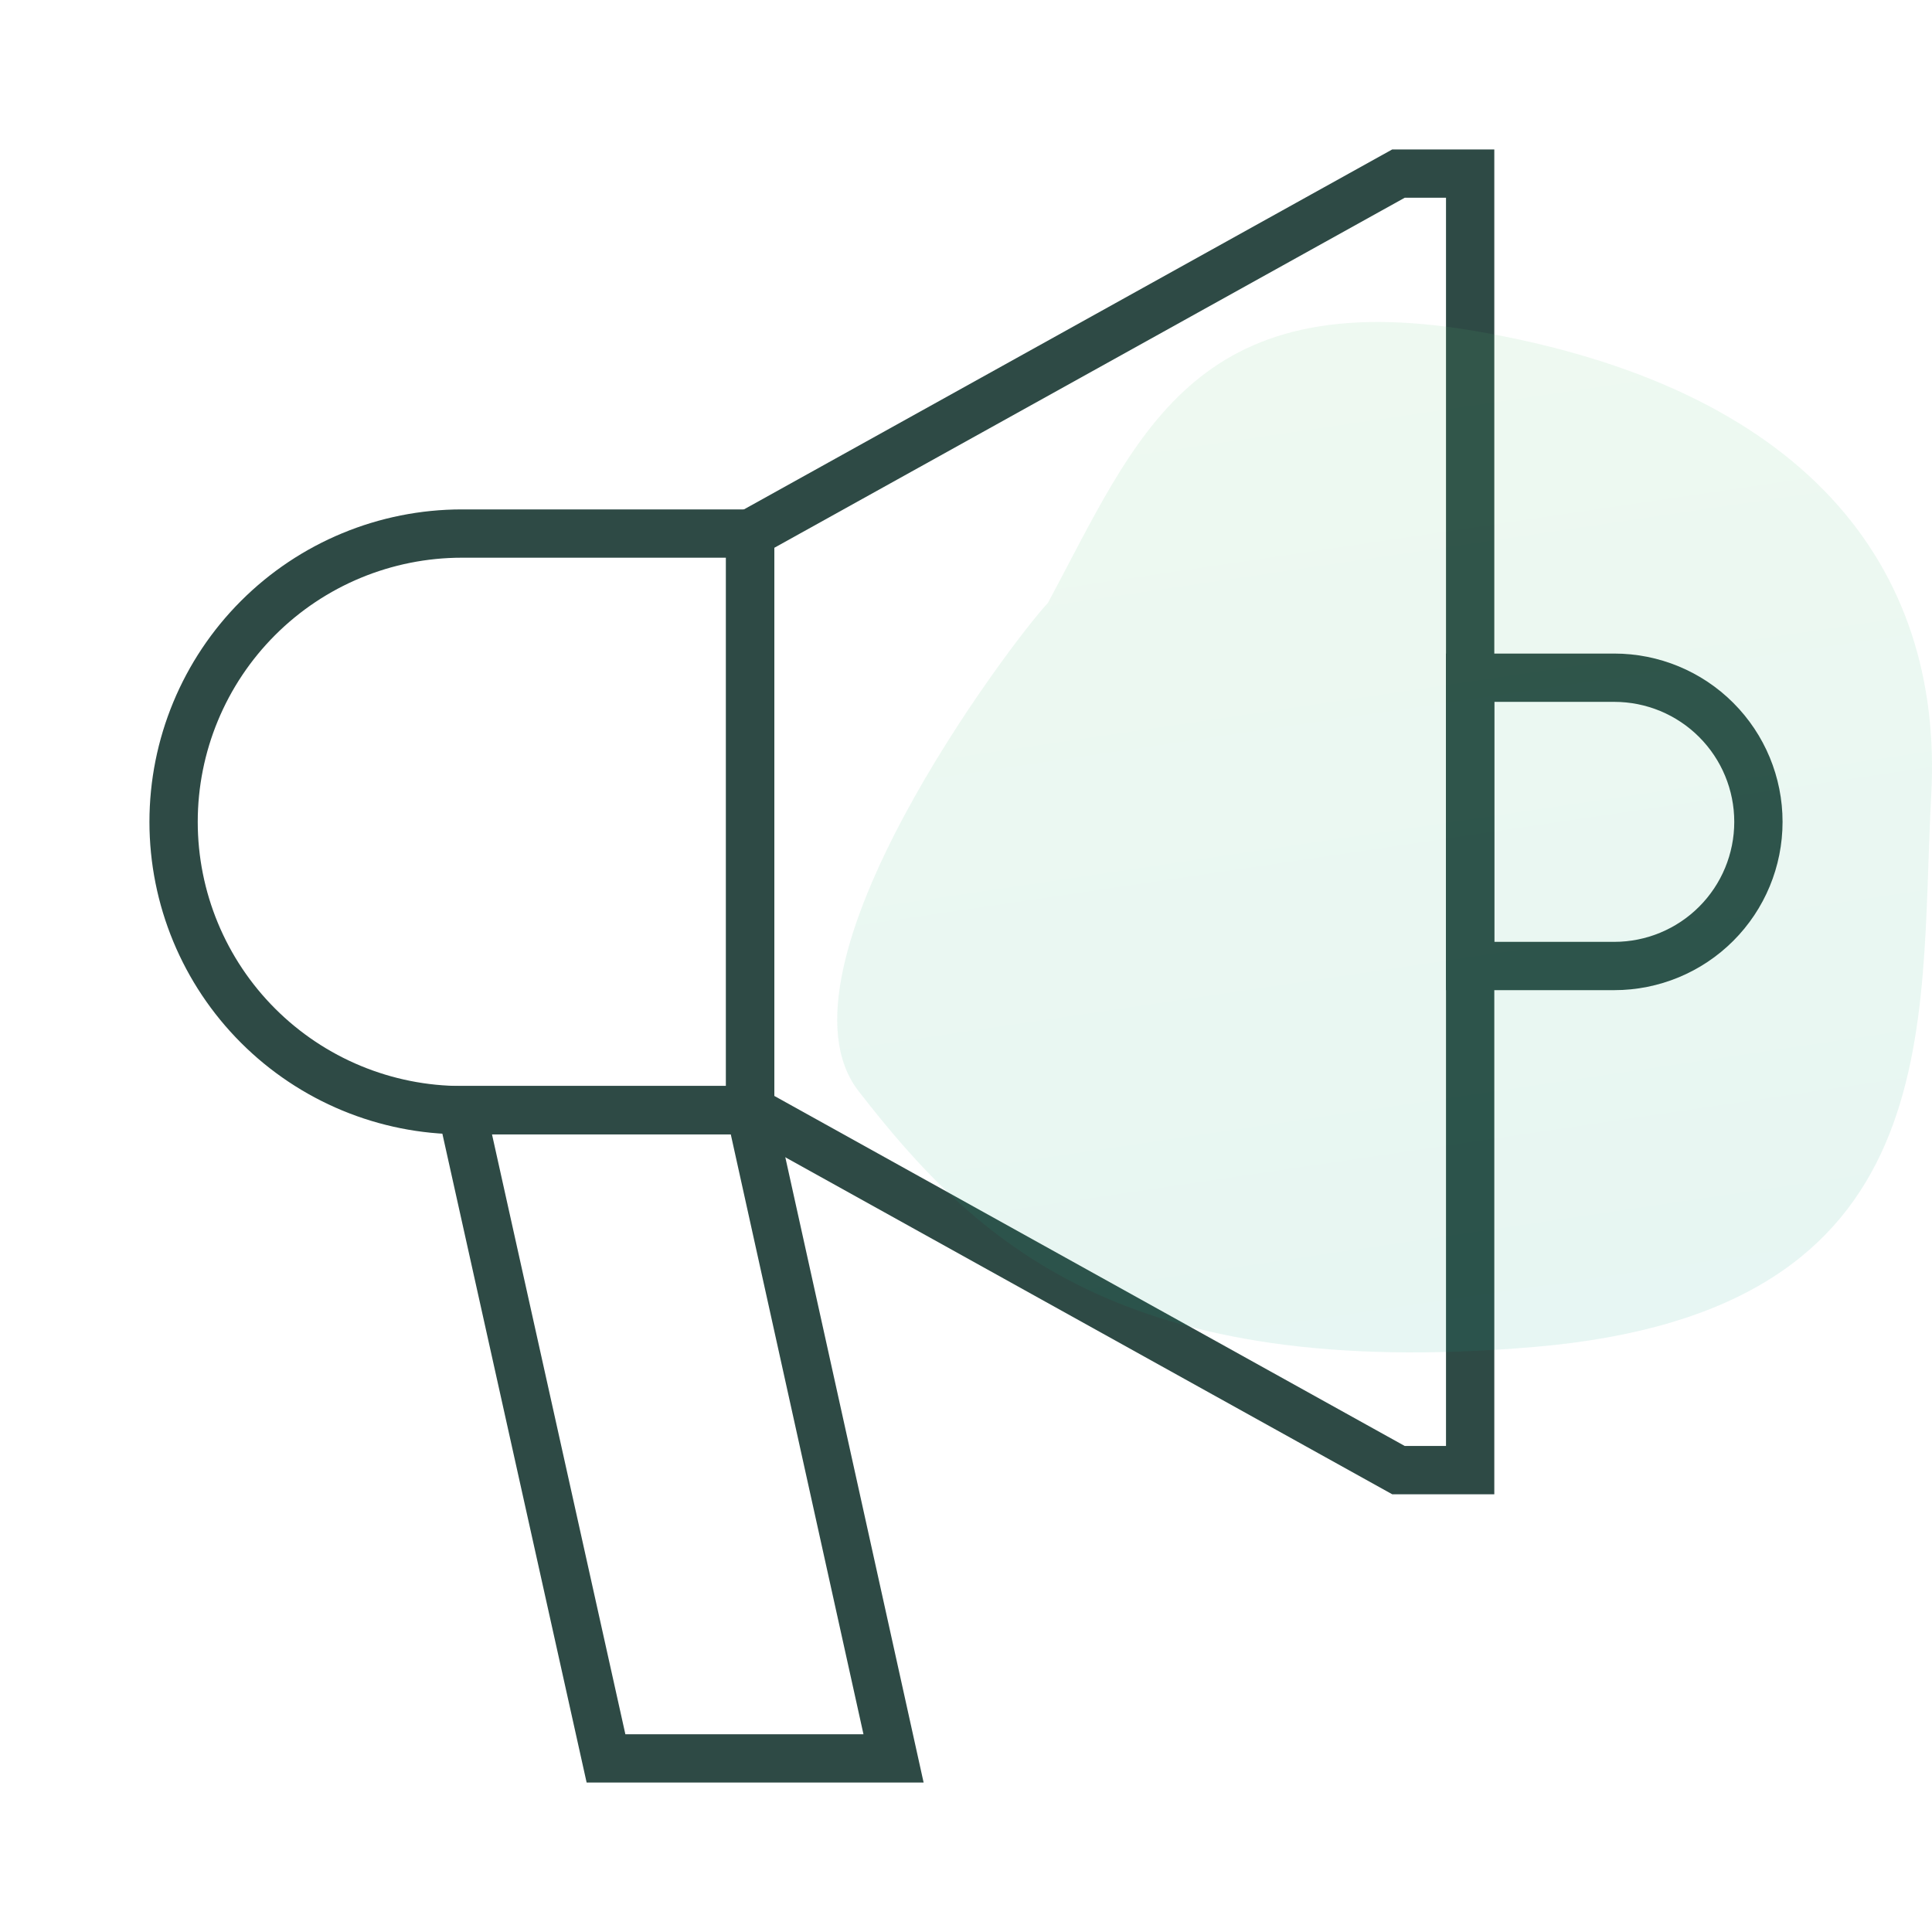
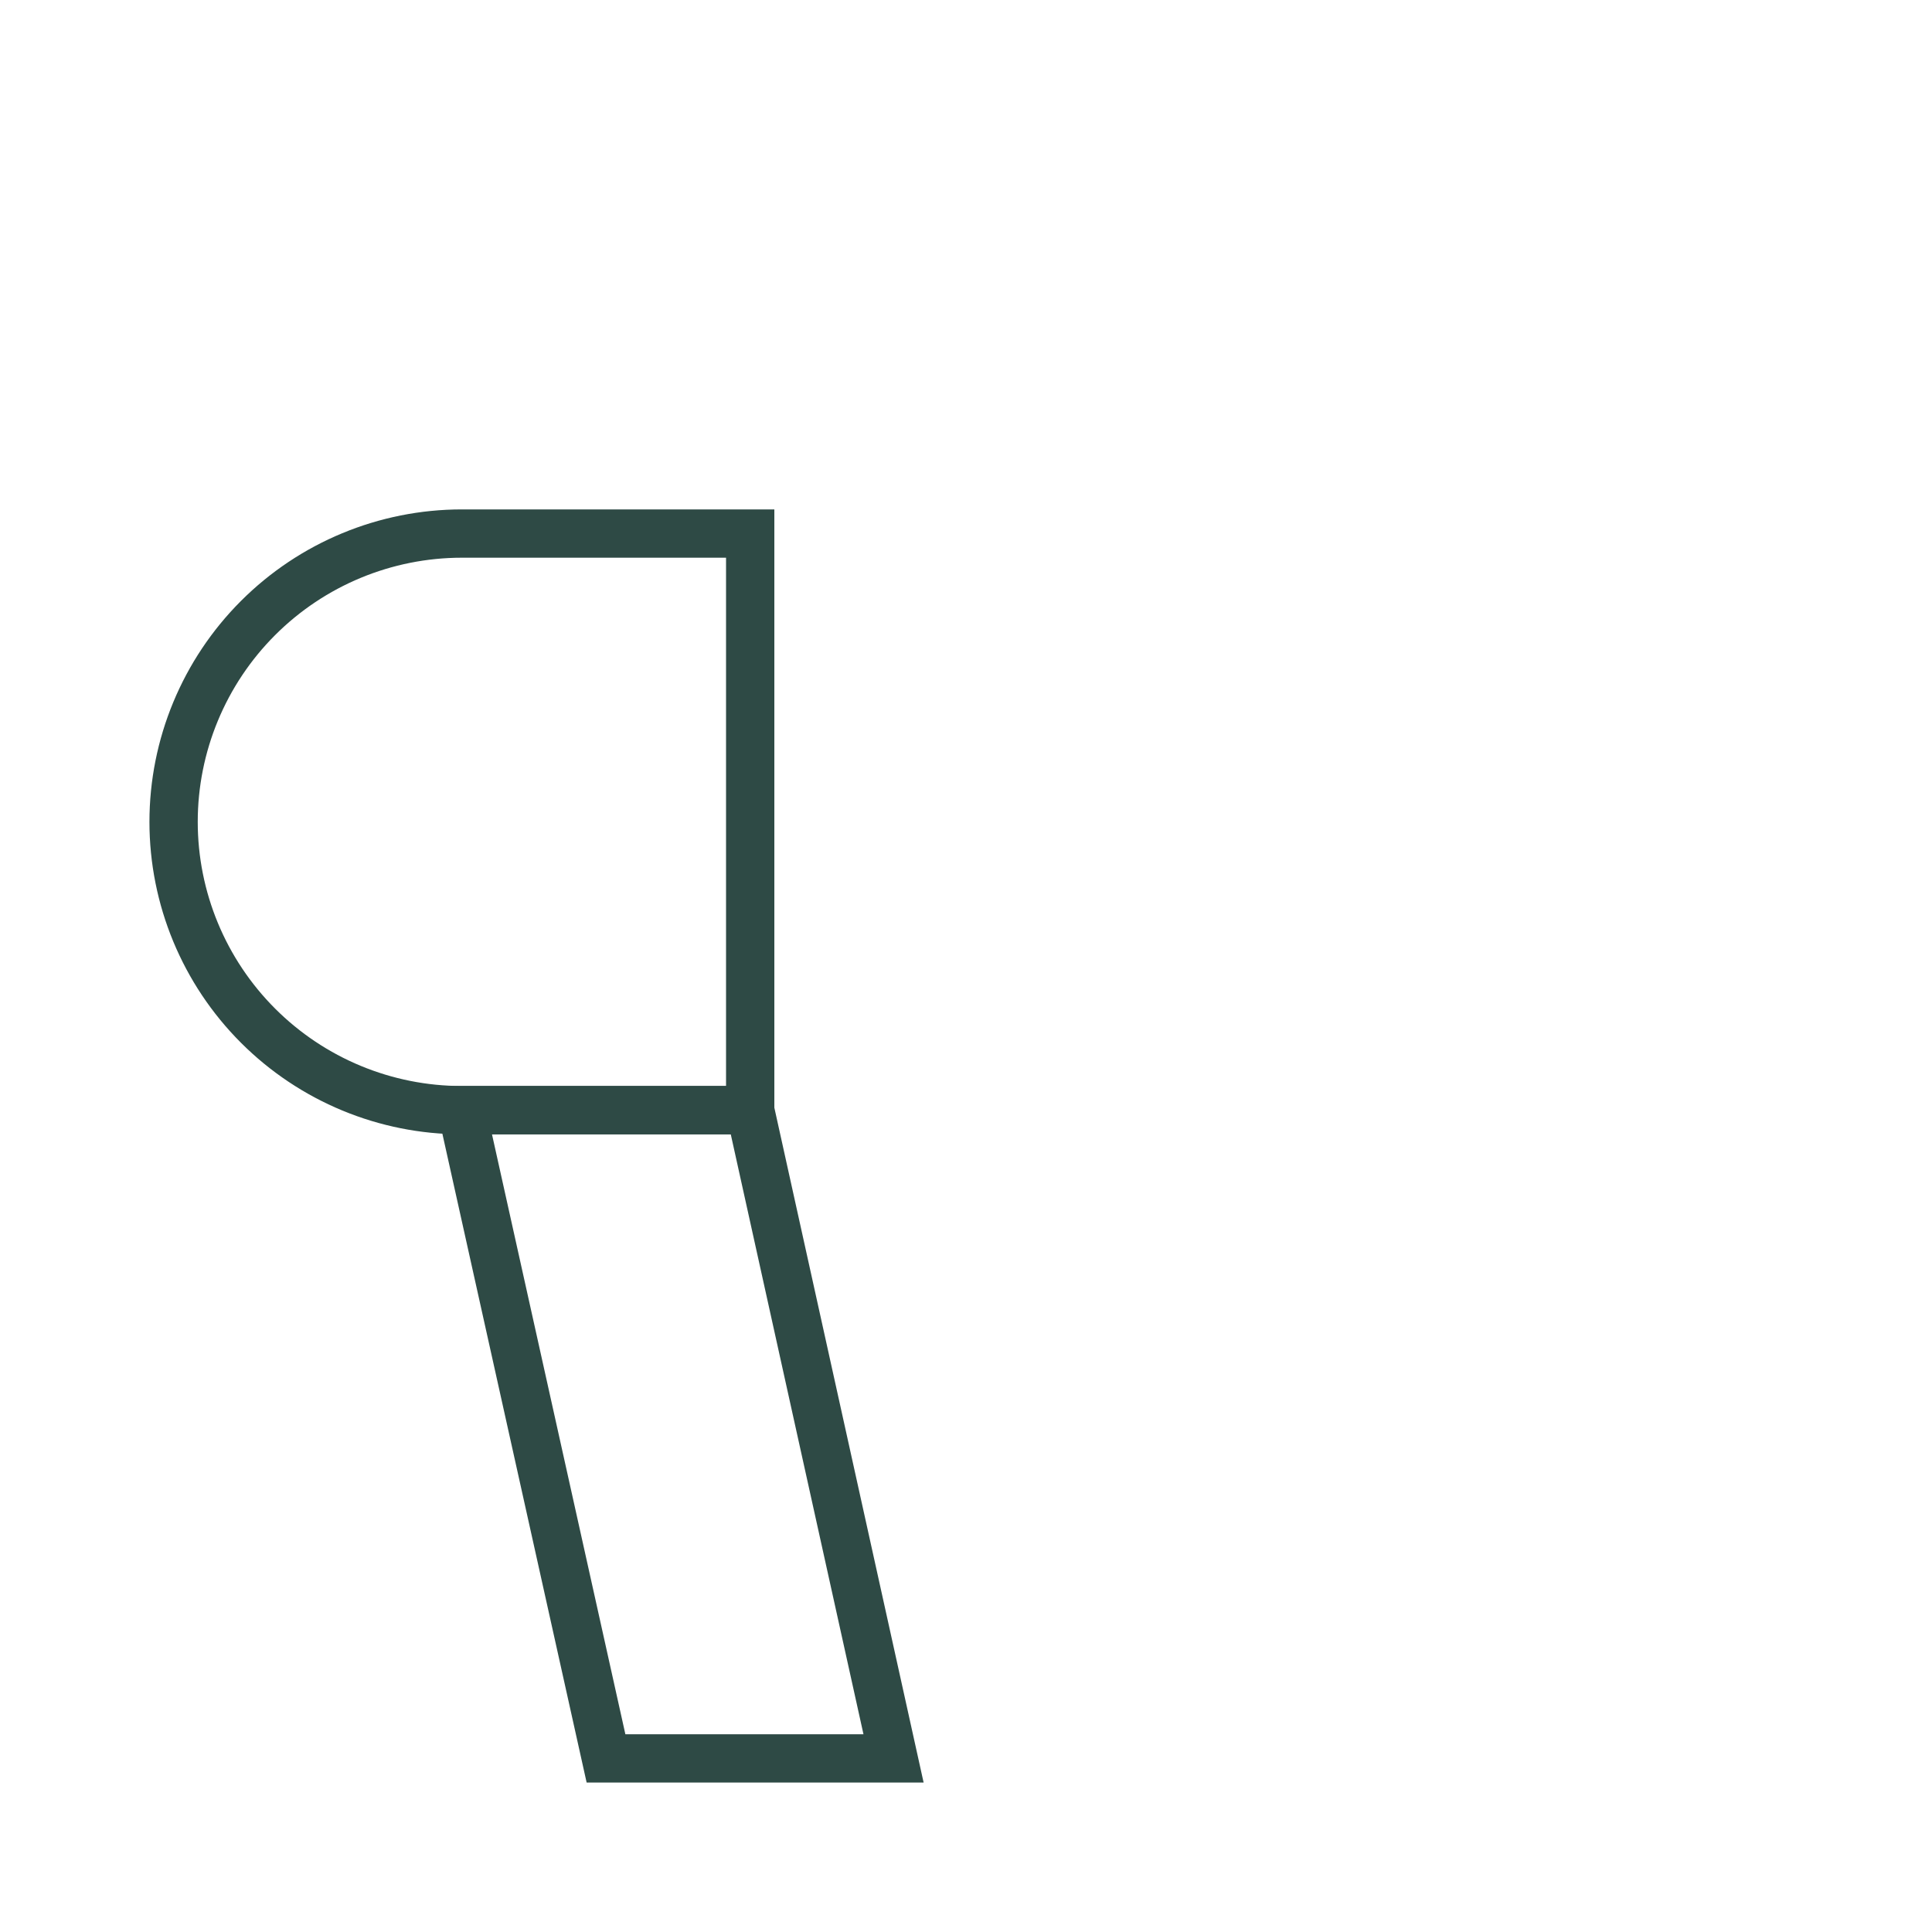
<svg xmlns="http://www.w3.org/2000/svg" width="60" height="60" viewBox="0 0 60 60" fill="none">
-   <path d="M45.657 45.656H43.431L23.298 34.477V16.57L43.431 5.391H45.657V45.656Z" stroke="#2E4A45" stroke-width="1.5" stroke-miterlimit="10" />
  <path d="M14.345 16.57H23.298V34.477H14.345C11.97 34.477 9.693 33.533 8.014 31.854C6.335 30.175 5.391 27.898 5.391 25.523C5.391 23.149 6.335 20.872 8.014 19.193C9.693 17.514 11.97 16.57 14.345 16.57Z" stroke="#2E4A45" stroke-width="1.5" stroke-miterlimit="10" />
  <path d="M14.344 34.477H23.297L27.75 54.609H18.82L14.344 34.477Z" stroke="#2E4A45" stroke-width="1.5" stroke-miterlimit="10" />
-   <path d="M45.656 21.047H50.133C51.32 21.047 52.459 21.518 53.298 22.358C54.138 23.198 54.609 24.336 54.609 25.523C54.609 26.711 54.138 27.849 53.298 28.689C52.459 29.528 51.32 30 50.133 30H45.656V21.047Z" stroke="#2E4A45" stroke-width="1.5" stroke-miterlimit="10" />
-   <path opacity="0.1" d="M45.784 10.276C37.026 8.784 35.305 13.581 32.547 18.72C31.395 19.951 23.732 30.107 26.664 33.886C30.31 38.585 34.875 42.921 47.656 41.83C60.663 40.719 59.581 31.863 59.976 24.702C60.37 17.541 56.01 12.018 45.784 10.276Z" fill="url(#paint0_linear_1294_599)" />
  <defs>
    <linearGradient id="paint0_linear_1294_599" x1="46.568" y1="42" x2="41.743" y2="9.331" gradientUnits="userSpaceOnUse">
      <stop stop-color="#10A888" />
      <stop offset="1" stop-color="#5ECB76" />
    </linearGradient>
  </defs>
</svg>